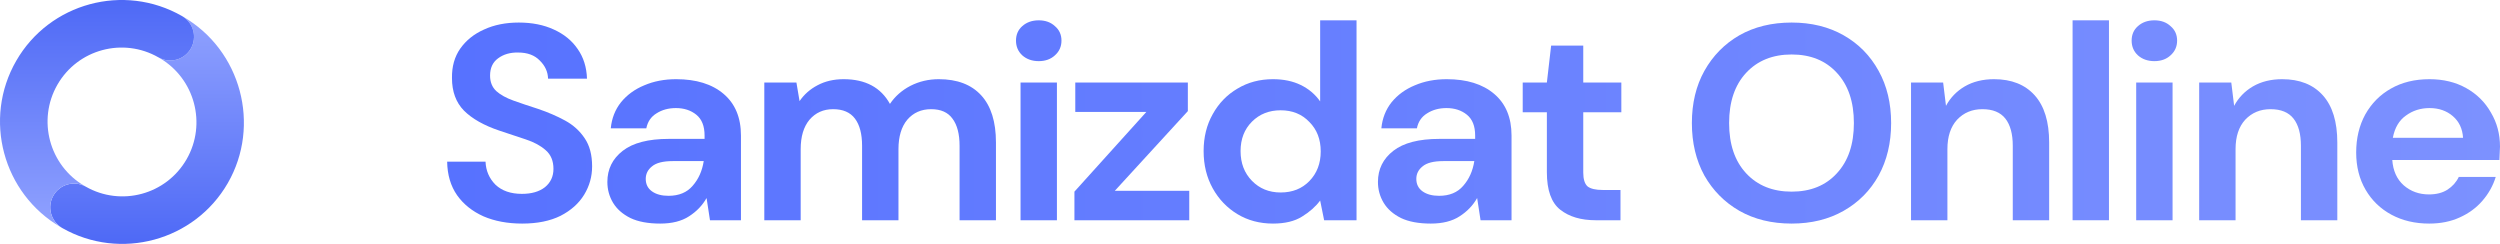
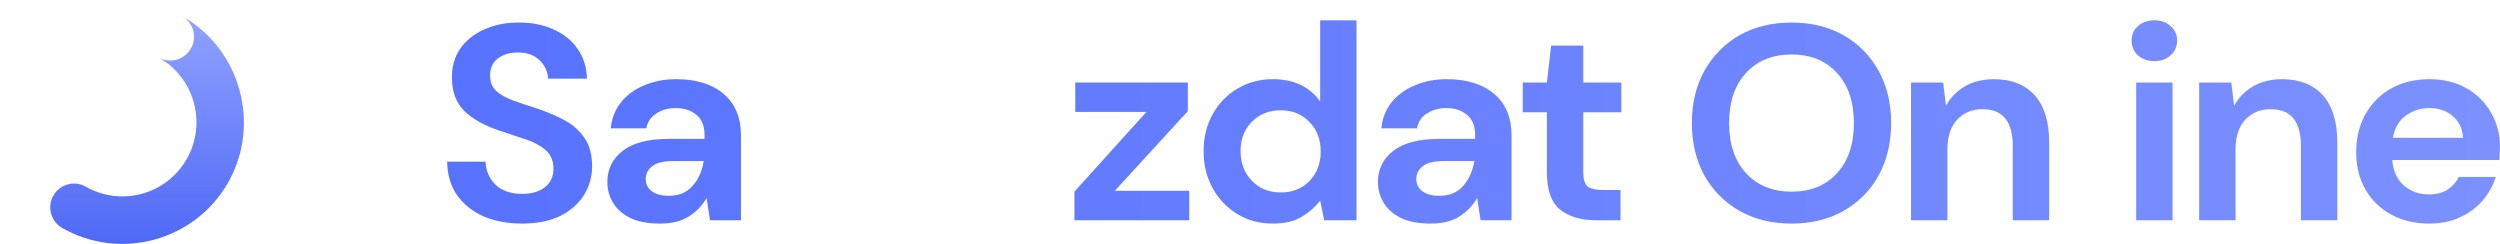
<svg xmlns="http://www.w3.org/2000/svg" width="246" height="24" viewBox="0 0 246 24" fill="none">
  <path d="M5.249 19.246C4.62 20.357 4.997 21.768 6.09 22.418L6.131 22.442C11.834 25.684 19.139 23.703 22.413 18.021C25.687 12.34 23.738 4.95 18.017 1.641C18 1.631 17.983 1.621 17.965 1.613C19.045 2.272 19.41 3.671 18.782 4.773C18.15 5.881 16.75 6.277 15.635 5.668C15.649 5.679 15.664 5.688 15.68 5.696C19.165 7.712 20.367 12.189 18.358 15.676C16.348 19.163 11.914 20.345 8.44 18.368L8.417 18.354C7.293 17.733 5.881 18.13 5.249 19.246Z" fill="url(#paint0_linear_1243_5962)" />
-   <path d="M1.598 5.982C-1.7 11.704 0.272 19.053 5.994 22.362L6.09 22.418C4.997 21.768 4.62 20.357 5.249 19.246C5.881 18.13 7.293 17.733 8.417 18.354L8.332 18.305C4.847 16.289 3.644 11.813 5.653 8.327C7.661 4.842 12.111 3.653 15.59 5.644C15.605 5.653 15.62 5.662 15.635 5.668C16.75 6.277 18.15 5.881 18.782 4.773C19.41 3.671 19.045 2.272 17.965 1.613C17.951 1.603 17.934 1.593 17.917 1.583L17.908 1.578C12.198 -1.691 4.882 0.283 1.598 5.982Z" fill="url(#paint1_linear_1243_5962)" />
  <path d="M51.384 22C49.948 22 48.68 21.763 47.58 21.29C46.48 20.798 45.613 20.106 44.979 19.213C44.345 18.302 44.019 17.2 44 15.907H47.776C47.813 16.8 48.139 17.556 48.755 18.175C49.389 18.776 50.255 19.076 51.356 19.076C52.306 19.076 53.062 18.858 53.621 18.421C54.18 17.965 54.46 17.364 54.46 16.617C54.46 15.834 54.208 15.224 53.705 14.787C53.22 14.35 52.568 13.995 51.747 13.721C50.927 13.448 50.05 13.157 49.118 12.847C47.608 12.337 46.452 11.681 45.65 10.88C44.867 10.078 44.475 9.013 44.475 7.683C44.457 6.554 44.727 5.588 45.286 4.787C45.864 3.967 46.648 3.339 47.636 2.902C48.624 2.446 49.761 2.219 51.048 2.219C52.353 2.219 53.5 2.446 54.488 2.902C55.495 3.357 56.278 3.995 56.837 4.814C57.415 5.634 57.723 6.608 57.76 7.738H53.929C53.91 7.064 53.64 6.472 53.118 5.962C52.614 5.434 51.906 5.169 50.992 5.169C50.209 5.151 49.547 5.342 49.006 5.743C48.484 6.126 48.223 6.69 48.223 7.437C48.223 8.075 48.428 8.585 48.839 8.967C49.249 9.332 49.808 9.641 50.517 9.896C51.225 10.151 52.036 10.424 52.95 10.716C53.919 11.044 54.805 11.426 55.607 11.863C56.408 12.3 57.052 12.883 57.537 13.612C58.021 14.322 58.264 15.242 58.264 16.372C58.264 17.373 58.003 18.302 57.481 19.159C56.959 20.015 56.185 20.707 55.159 21.235C54.134 21.745 52.875 22 51.384 22Z" fill="url(#paint2_linear_1243_5962)" />
  <path d="M64.967 22C63.774 22 62.795 21.818 62.031 21.454C61.266 21.071 60.697 20.57 60.324 19.951C59.952 19.331 59.765 18.648 59.765 17.902C59.765 16.645 60.269 15.625 61.275 14.841C62.282 14.058 63.792 13.667 65.806 13.667H69.33V13.339C69.33 12.41 69.06 11.727 68.519 11.29C67.978 10.852 67.307 10.634 66.505 10.634C65.778 10.634 65.144 10.807 64.603 11.153C64.063 11.481 63.727 11.973 63.597 12.628H60.101C60.194 11.645 60.529 10.789 61.108 10.06C61.704 9.332 62.469 8.776 63.401 8.393C64.333 7.993 65.377 7.792 66.533 7.792C68.51 7.792 70.067 8.275 71.204 9.24C72.341 10.206 72.91 11.572 72.91 13.339V21.672H69.862L69.526 19.486C69.116 20.215 68.538 20.816 67.792 21.29C67.065 21.763 66.123 22 64.967 22ZM65.778 19.268C66.804 19.268 67.596 18.94 68.156 18.284C68.734 17.628 69.097 16.818 69.246 15.852H66.198C65.247 15.852 64.566 16.026 64.156 16.372C63.746 16.7 63.541 17.109 63.541 17.601C63.541 18.129 63.746 18.539 64.156 18.831C64.566 19.122 65.107 19.268 65.778 19.268Z" fill="url(#paint3_linear_1243_5962)" />
-   <path d="M75.208 21.672V8.12H78.368L78.676 9.951C79.123 9.295 79.71 8.776 80.438 8.393C81.183 7.993 82.041 7.792 83.011 7.792C85.155 7.792 86.675 8.603 87.57 10.224C88.073 9.477 88.744 8.885 89.583 8.448C90.441 8.011 91.373 7.792 92.38 7.792C94.189 7.792 95.578 8.321 96.547 9.377C97.517 10.434 98.002 11.982 98.002 14.022V21.672H94.422V14.35C94.422 13.184 94.189 12.291 93.722 11.672C93.275 11.053 92.576 10.743 91.625 10.743C90.655 10.743 89.872 11.089 89.276 11.781C88.698 12.474 88.409 13.439 88.409 14.678V21.672H84.829V14.35C84.829 13.184 84.596 12.291 84.129 11.672C83.663 11.053 82.945 10.743 81.976 10.743C81.025 10.743 80.251 11.089 79.655 11.781C79.076 12.474 78.787 13.439 78.787 14.678V21.672H75.208Z" fill="url(#paint4_linear_1243_5962)" />
-   <path d="M102.211 6.016C101.559 6.016 101.018 5.825 100.589 5.443C100.179 5.06 99.974 4.577 99.974 3.995C99.974 3.412 100.179 2.938 100.589 2.574C101.018 2.191 101.559 2 102.211 2C102.864 2 103.395 2.191 103.806 2.574C104.235 2.938 104.449 3.412 104.449 3.995C104.449 4.577 104.235 5.06 103.806 5.443C103.395 5.825 102.864 6.016 102.211 6.016ZM100.422 21.672V8.12H104.001V21.672H100.422Z" fill="url(#paint5_linear_1243_5962)" />
  <path d="M105.724 21.672V18.858L112.8 11.016H105.808V8.12H116.884V10.934L109.696 18.776H117.023V21.672H105.724Z" fill="url(#paint6_linear_1243_5962)" />
  <path d="M125.261 22C123.955 22 122.79 21.69 121.764 21.071C120.739 20.452 119.928 19.605 119.331 18.53C118.735 17.455 118.436 16.235 118.436 14.869C118.436 13.503 118.735 12.291 119.331 11.235C119.928 10.16 120.739 9.322 121.764 8.721C122.79 8.102 123.955 7.792 125.261 7.792C126.305 7.792 127.218 7.984 128.001 8.366C128.784 8.749 129.418 9.286 129.903 9.978V2H133.483V21.672H130.295L129.903 19.732C129.456 20.333 128.859 20.862 128.113 21.317C127.386 21.772 126.435 22 125.261 22ZM126.016 18.94C127.172 18.94 128.113 18.567 128.84 17.82C129.586 17.055 129.959 16.08 129.959 14.896C129.959 13.712 129.586 12.747 128.84 12C128.113 11.235 127.172 10.852 126.016 10.852C124.878 10.852 123.937 11.226 123.191 11.973C122.445 12.72 122.072 13.685 122.072 14.869C122.072 16.053 122.445 17.027 123.191 17.792C123.937 18.557 124.878 18.94 126.016 18.94Z" fill="url(#paint7_linear_1243_5962)" />
  <path d="M140.792 22C139.599 22 138.62 21.818 137.856 21.454C137.091 21.071 136.523 20.57 136.15 19.951C135.777 19.331 135.59 18.648 135.59 17.902C135.59 16.645 136.094 15.625 137.101 14.841C138.107 14.058 139.618 13.667 141.631 13.667H145.155V13.339C145.155 12.41 144.885 11.727 144.344 11.29C143.804 10.852 143.132 10.634 142.331 10.634C141.604 10.634 140.97 10.807 140.429 11.153C139.888 11.481 139.553 11.973 139.422 12.628H135.926C136.019 11.645 136.355 10.789 136.933 10.06C137.529 9.332 138.294 8.776 139.226 8.393C140.158 7.993 141.203 7.792 142.359 7.792C144.335 7.792 145.892 8.275 147.029 9.24C148.167 10.206 148.735 11.572 148.735 13.339V21.672H145.687L145.351 19.486C144.941 20.215 144.363 20.816 143.617 21.29C142.89 21.763 141.948 22 140.792 22ZM141.604 19.268C142.629 19.268 143.421 18.94 143.981 18.284C144.559 17.628 144.922 16.818 145.072 15.852H142.023C141.072 15.852 140.392 16.026 139.981 16.372C139.571 16.7 139.366 17.109 139.366 17.601C139.366 18.129 139.571 18.539 139.981 18.831C140.392 19.122 140.932 19.268 141.604 19.268Z" fill="url(#paint8_linear_1243_5962)" />
  <path d="M157.023 21.672C155.568 21.672 154.403 21.326 153.527 20.634C152.65 19.942 152.212 18.712 152.212 16.945V11.044H149.835V8.12H152.212L152.632 4.486H155.792V8.12H159.54V11.044H155.792V16.973C155.792 17.628 155.932 18.084 156.212 18.339C156.51 18.576 157.013 18.694 157.722 18.694H159.456V21.672H157.023Z" fill="url(#paint9_linear_1243_5962)" />
  <path d="M176.298 22C174.34 22 172.625 21.581 171.152 20.743C169.697 19.905 168.551 18.749 167.712 17.273C166.891 15.78 166.481 14.058 166.481 12.109C166.481 10.16 166.891 8.448 167.712 6.973C168.551 5.479 169.697 4.313 171.152 3.475C172.625 2.638 174.34 2.219 176.298 2.219C178.237 2.219 179.943 2.638 181.416 3.475C182.889 4.313 184.036 5.479 184.856 6.973C185.676 8.448 186.087 10.16 186.087 12.109C186.087 14.058 185.676 15.78 184.856 17.273C184.036 18.749 182.889 19.905 181.416 20.743C179.943 21.581 178.237 22 176.298 22ZM176.298 18.858C178.162 18.858 179.645 18.257 180.745 17.055C181.863 15.852 182.423 14.204 182.423 12.109C182.423 10.015 181.863 8.366 180.745 7.164C179.645 5.962 178.162 5.361 176.298 5.361C174.433 5.361 172.942 5.962 171.823 7.164C170.704 8.366 170.145 10.015 170.145 12.109C170.145 14.204 170.704 15.852 171.823 17.055C172.942 18.257 174.433 18.858 176.298 18.858Z" fill="url(#paint10_linear_1243_5962)" />
  <path d="M188.045 21.672V8.12H191.205L191.485 10.415C191.914 9.614 192.529 8.976 193.331 8.503C194.151 8.029 195.111 7.792 196.211 7.792C197.927 7.792 199.26 8.321 200.211 9.377C201.162 10.434 201.637 11.982 201.637 14.022V21.672H198.057V14.35C198.057 13.184 197.815 12.291 197.33 11.672C196.845 11.053 196.09 10.743 195.065 10.743C194.058 10.743 193.228 11.089 192.576 11.781C191.942 12.474 191.625 13.439 191.625 14.678V21.672H188.045Z" fill="url(#paint11_linear_1243_5962)" />
-   <path d="M203.942 21.672V2H207.522V21.672H203.942Z" fill="url(#paint12_linear_1243_5962)" />
  <path d="M211.991 6.016C211.338 6.016 210.797 5.825 210.369 5.443C209.958 5.06 209.753 4.577 209.753 3.995C209.753 3.412 209.958 2.938 210.369 2.574C210.797 2.191 211.338 2 211.991 2C212.643 2 213.175 2.191 213.585 2.574C214.014 2.938 214.228 3.412 214.228 3.995C214.228 4.577 214.014 5.06 213.585 5.443C213.175 5.825 212.643 6.016 211.991 6.016ZM210.201 21.672V8.12H213.781V21.672H210.201Z" fill="url(#paint13_linear_1243_5962)" />
  <path d="M216.399 21.672V8.12H219.559L219.839 10.415C220.268 9.614 220.883 8.976 221.685 8.503C222.505 8.029 223.465 7.792 224.565 7.792C226.281 7.792 227.614 8.321 228.565 9.377C229.516 10.434 229.991 11.982 229.991 14.022V21.672H226.411V14.35C226.411 13.184 226.169 12.291 225.684 11.672C225.199 11.053 224.444 10.743 223.419 10.743C222.412 10.743 221.582 11.089 220.929 11.781C220.295 12.474 219.979 13.439 219.979 14.678V21.672H216.399Z" fill="url(#paint14_linear_1243_5962)" />
  <path d="M239.036 22C237.638 22 236.398 21.709 235.316 21.126C234.235 20.543 233.386 19.723 232.771 18.667C232.156 17.61 231.848 16.39 231.848 15.005C231.848 13.603 232.146 12.355 232.743 11.262C233.358 10.169 234.197 9.322 235.26 8.721C236.342 8.102 237.61 7.792 239.064 7.792C240.425 7.792 241.628 8.084 242.672 8.667C243.716 9.25 244.527 10.051 245.105 11.071C245.702 12.073 246 13.193 246 14.432C246 14.632 245.991 14.841 245.972 15.06C245.972 15.279 245.963 15.506 245.944 15.743H235.4C235.475 16.8 235.848 17.628 236.519 18.23C237.209 18.831 238.038 19.131 239.008 19.131C239.735 19.131 240.341 18.976 240.826 18.667C241.329 18.339 241.702 17.92 241.945 17.41H245.58C245.319 18.266 244.881 19.049 244.266 19.76C243.669 20.452 242.923 20.998 242.029 21.399C241.152 21.8 240.155 22 239.036 22ZM239.064 10.634C238.188 10.634 237.414 10.88 236.743 11.372C236.071 11.845 235.642 12.574 235.456 13.557H242.364C242.308 12.665 241.973 11.954 241.357 11.426C240.742 10.898 239.978 10.634 239.064 10.634Z" fill="url(#paint15_linear_1243_5962)" />
  <defs>
    <linearGradient id="paint0_linear_1243_5962" x1="12" y1="0" x2="12" y2="24" gradientUnits="userSpaceOnUse">
      <stop stop-color="#95A6FF" />
      <stop offset="1" stop-color="#4E69F6" />
    </linearGradient>
    <linearGradient id="paint1_linear_1243_5962" x1="12" y1="0" x2="12" y2="24" gradientUnits="userSpaceOnUse">
      <stop stop-color="#4E69F6" />
      <stop offset="1" stop-color="#95A6FF" />
    </linearGradient>
    <linearGradient id="paint2_linear_1243_5962" x1="44" y1="12" x2="246" y2="12" gradientUnits="userSpaceOnUse">
      <stop stop-color="#5772FF" />
      <stop offset="1" stop-color="#7C91FF" />
    </linearGradient>
    <linearGradient id="paint3_linear_1243_5962" x1="44" y1="12" x2="246" y2="12" gradientUnits="userSpaceOnUse">
      <stop stop-color="#5772FF" />
      <stop offset="1" stop-color="#7C91FF" />
    </linearGradient>
    <linearGradient id="paint4_linear_1243_5962" x1="44" y1="12" x2="246" y2="12" gradientUnits="userSpaceOnUse">
      <stop stop-color="#5772FF" />
      <stop offset="1" stop-color="#7C91FF" />
    </linearGradient>
    <linearGradient id="paint5_linear_1243_5962" x1="44" y1="12" x2="246" y2="12" gradientUnits="userSpaceOnUse">
      <stop stop-color="#5772FF" />
      <stop offset="1" stop-color="#7C91FF" />
    </linearGradient>
    <linearGradient id="paint6_linear_1243_5962" x1="44" y1="12" x2="246" y2="12" gradientUnits="userSpaceOnUse">
      <stop stop-color="#5772FF" />
      <stop offset="1" stop-color="#7C91FF" />
    </linearGradient>
    <linearGradient id="paint7_linear_1243_5962" x1="44" y1="12" x2="246" y2="12" gradientUnits="userSpaceOnUse">
      <stop stop-color="#5772FF" />
      <stop offset="1" stop-color="#7C91FF" />
    </linearGradient>
    <linearGradient id="paint8_linear_1243_5962" x1="44" y1="12" x2="246" y2="12" gradientUnits="userSpaceOnUse">
      <stop stop-color="#5772FF" />
      <stop offset="1" stop-color="#7C91FF" />
    </linearGradient>
    <linearGradient id="paint9_linear_1243_5962" x1="44" y1="12" x2="246" y2="12" gradientUnits="userSpaceOnUse">
      <stop stop-color="#5772FF" />
      <stop offset="1" stop-color="#7C91FF" />
    </linearGradient>
    <linearGradient id="paint10_linear_1243_5962" x1="44" y1="12" x2="246" y2="12" gradientUnits="userSpaceOnUse">
      <stop stop-color="#5772FF" />
      <stop offset="1" stop-color="#7C91FF" />
    </linearGradient>
    <linearGradient id="paint11_linear_1243_5962" x1="44" y1="12" x2="246" y2="12" gradientUnits="userSpaceOnUse">
      <stop stop-color="#5772FF" />
      <stop offset="1" stop-color="#7C91FF" />
    </linearGradient>
    <linearGradient id="paint12_linear_1243_5962" x1="44" y1="12" x2="246" y2="12" gradientUnits="userSpaceOnUse">
      <stop stop-color="#5772FF" />
      <stop offset="1" stop-color="#7C91FF" />
    </linearGradient>
    <linearGradient id="paint13_linear_1243_5962" x1="44" y1="12" x2="246" y2="12" gradientUnits="userSpaceOnUse">
      <stop stop-color="#5772FF" />
      <stop offset="1" stop-color="#7C91FF" />
    </linearGradient>
    <linearGradient id="paint14_linear_1243_5962" x1="44" y1="12" x2="246" y2="12" gradientUnits="userSpaceOnUse">
      <stop stop-color="#5772FF" />
      <stop offset="1" stop-color="#7C91FF" />
    </linearGradient>
    <linearGradient id="paint15_linear_1243_5962" x1="44" y1="12" x2="246" y2="12" gradientUnits="userSpaceOnUse">
      <stop stop-color="#5772FF" />
      <stop offset="1" stop-color="#7C91FF" />
    </linearGradient>
  </defs>
</svg>